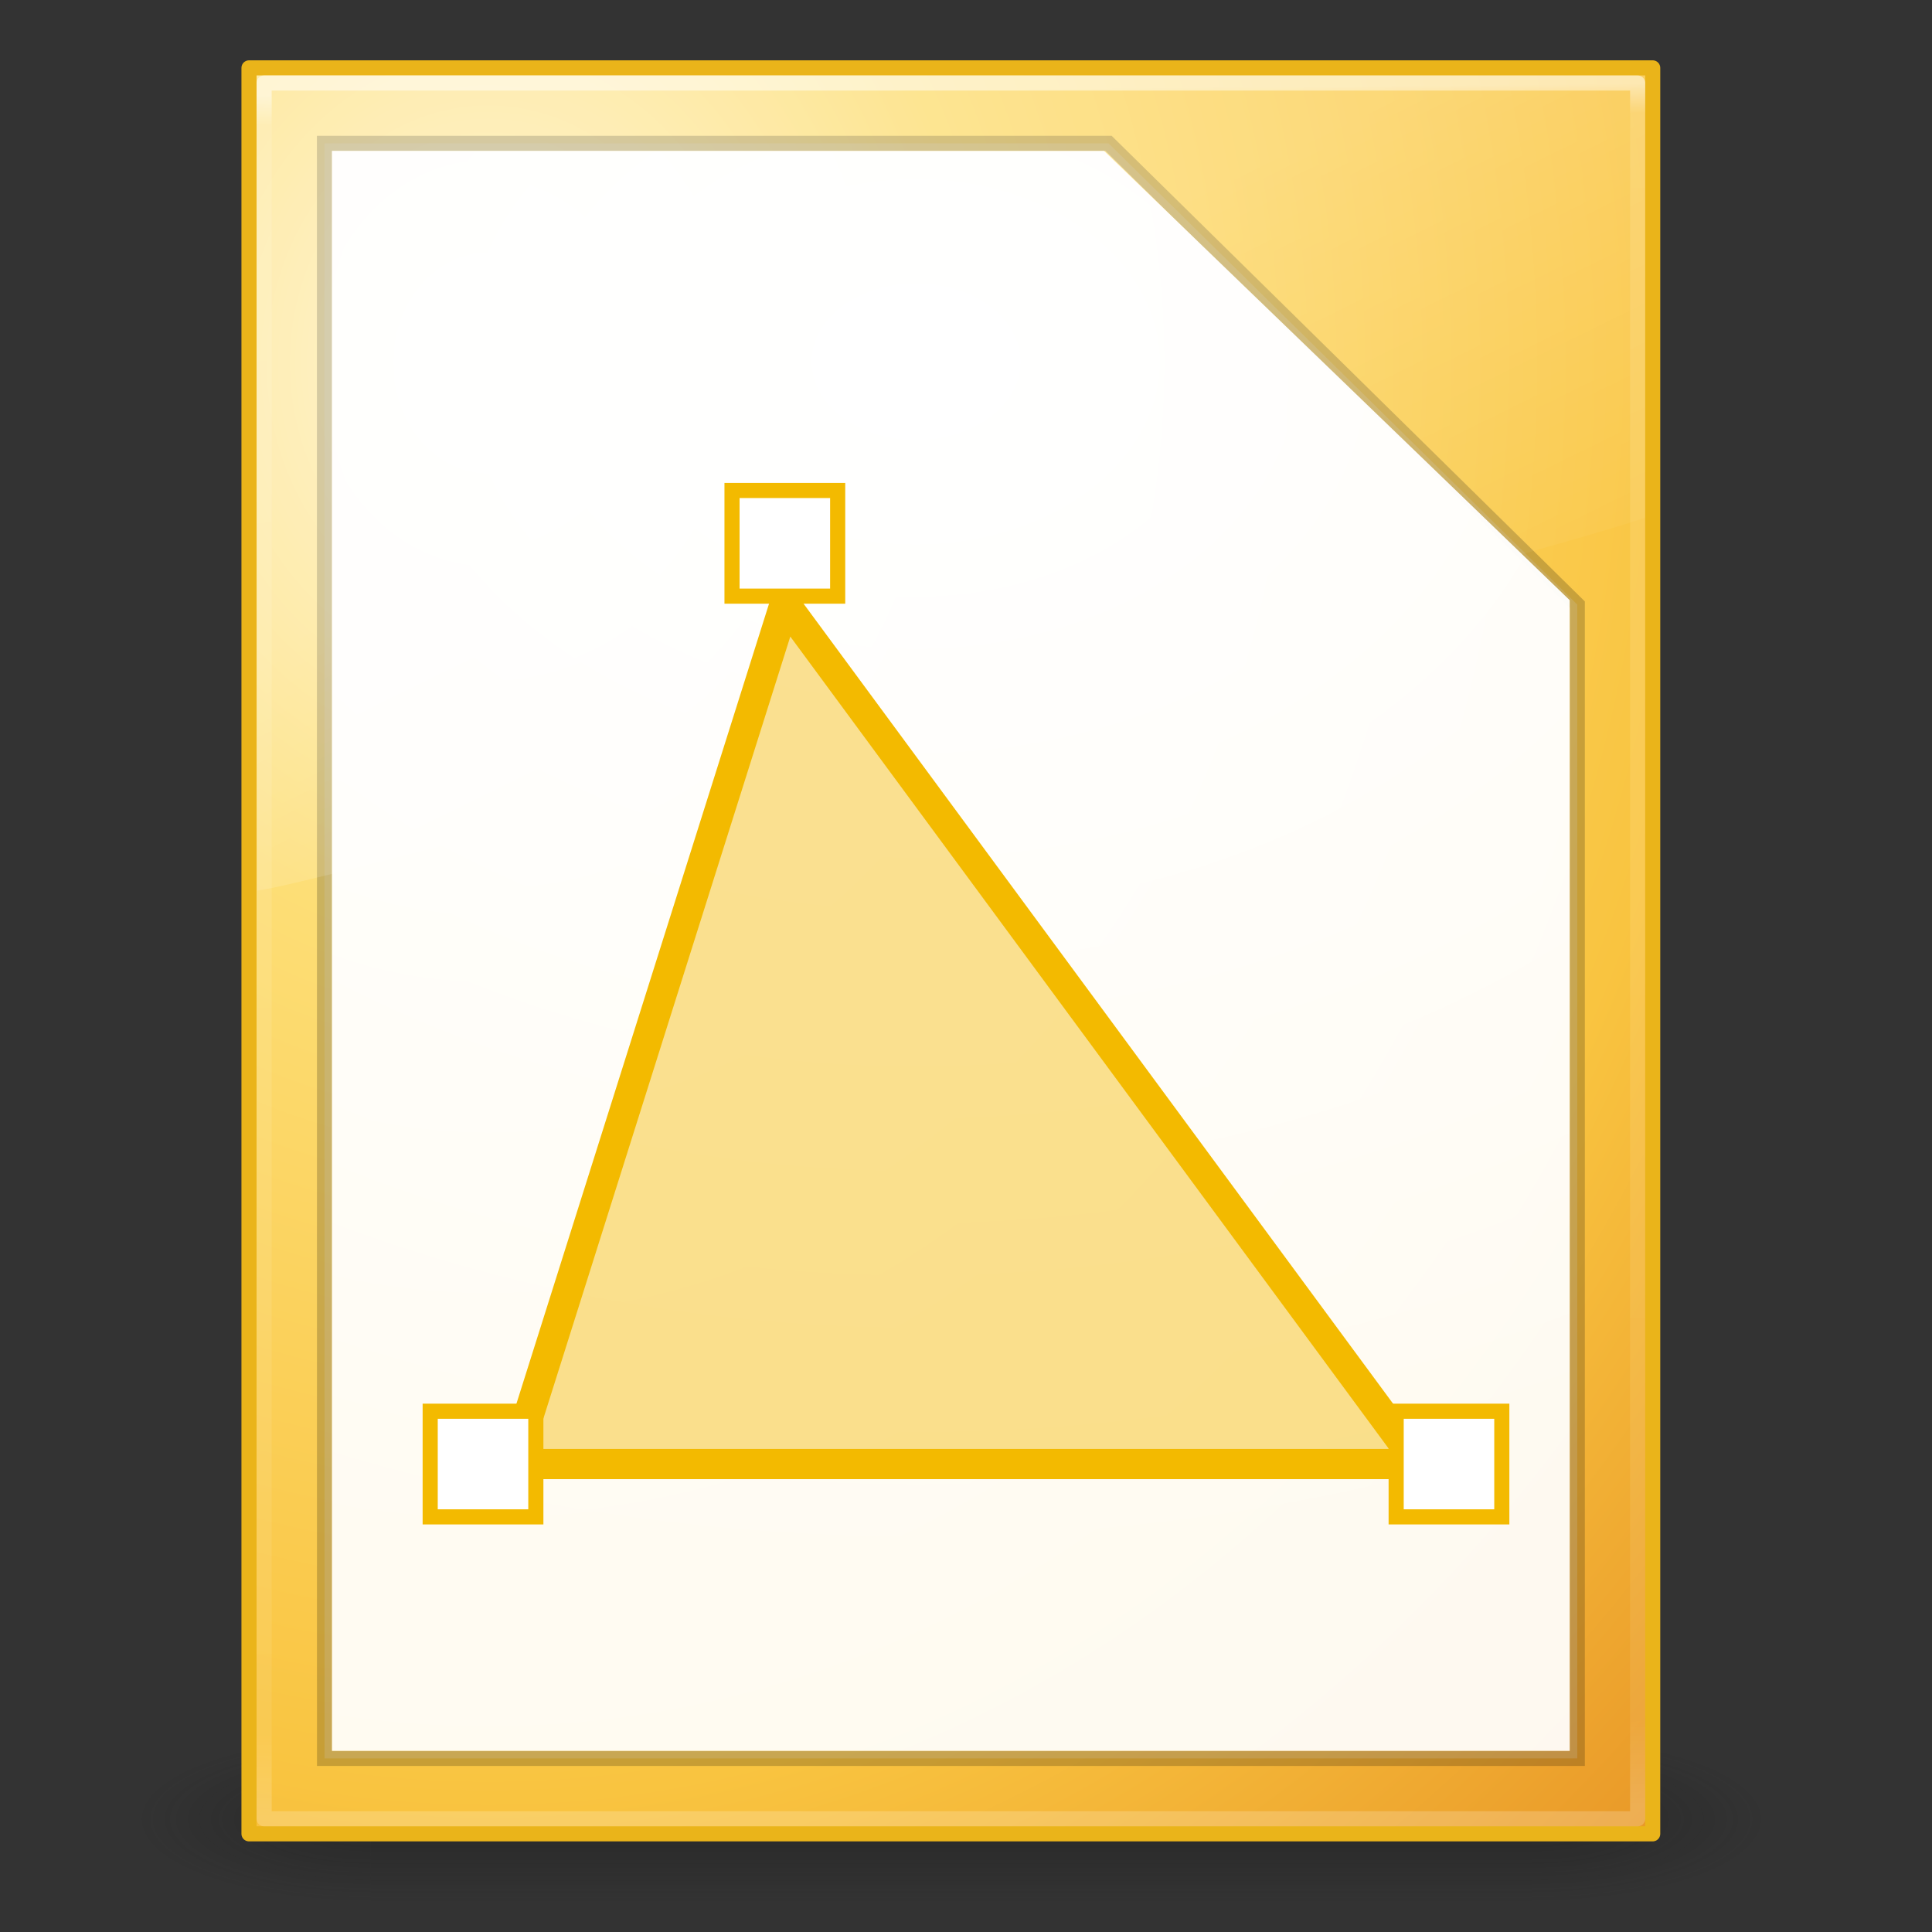
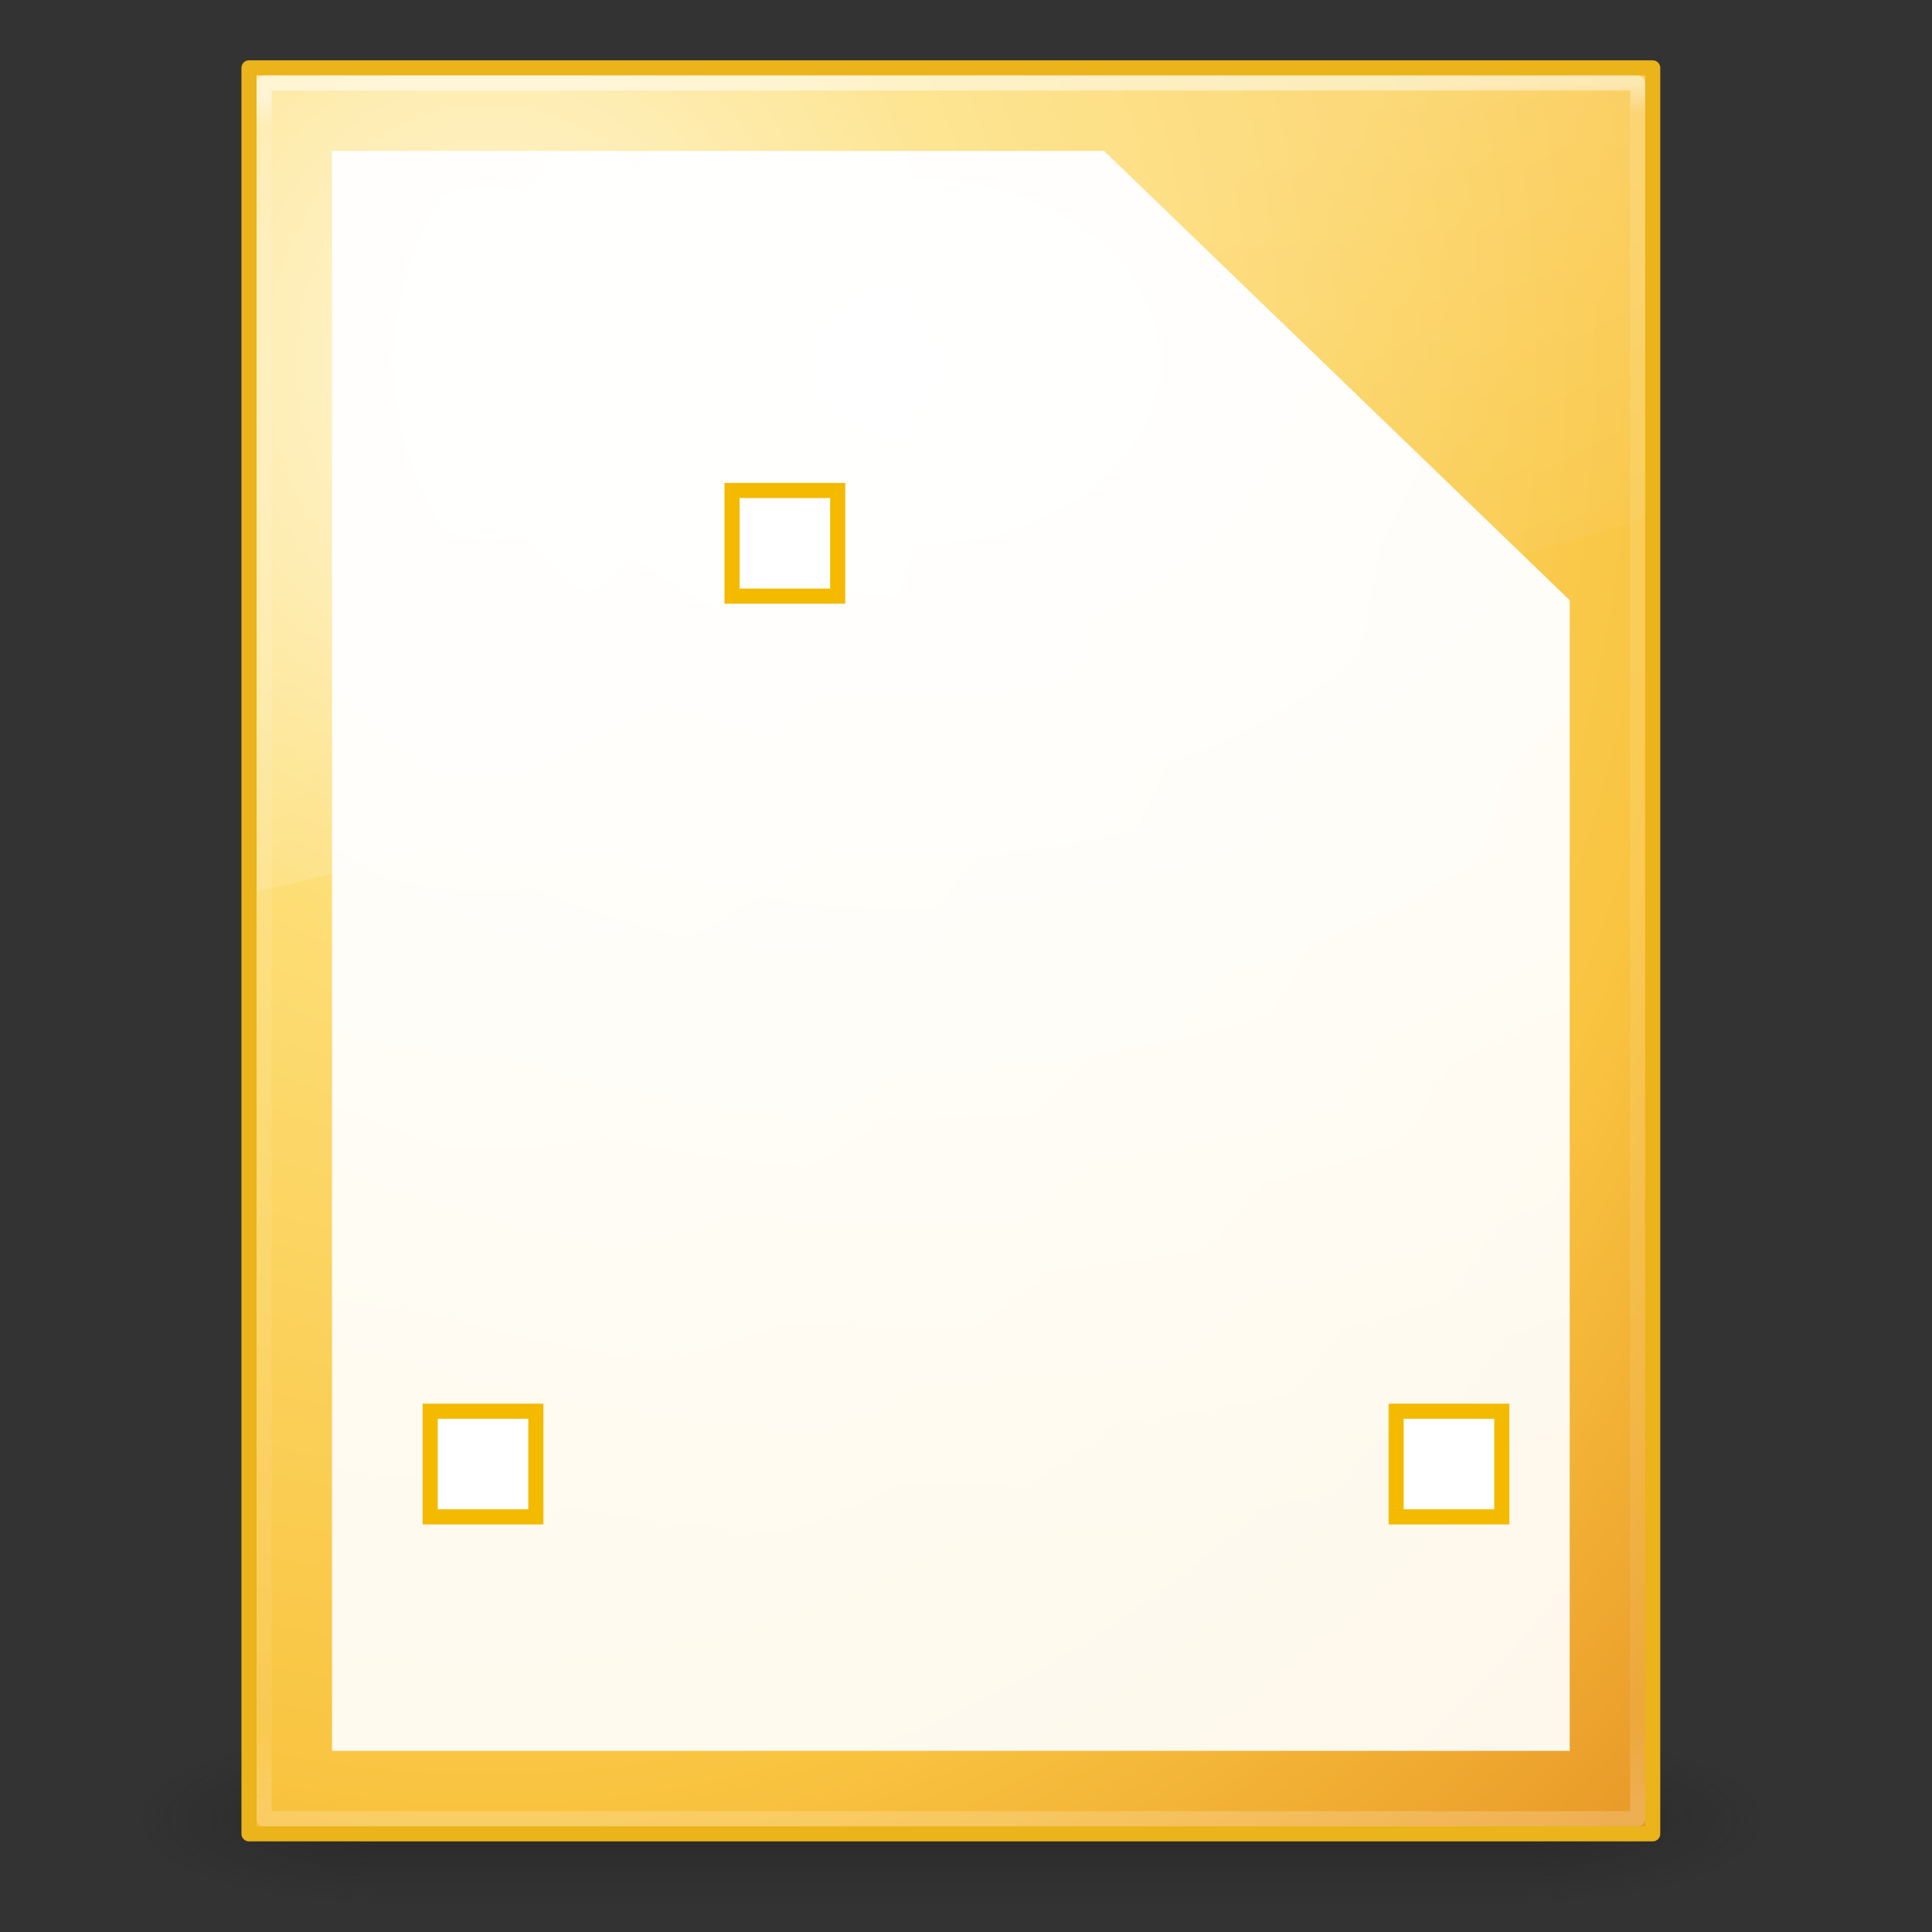
<svg xmlns="http://www.w3.org/2000/svg" xmlns:xlink="http://www.w3.org/1999/xlink" height="128" viewBox="0 0 33.867 33.867" width="128">
  <rect x="0" y="0" width="33.867" height="33.867" fill="#333333" stroke="none" />
  <radialGradient id="a" cx="4.993" cy="43.5" gradientTransform="matrix(2.004 0 0 1.4 27.988 -17.4)" gradientUnits="userSpaceOnUse" r="2.5" xlink:href="#b" />
  <linearGradient id="b">
    <stop offset="0" stop-color="#181818" />
    <stop offset="1" stop-color="#181818" stop-opacity="0" />
  </linearGradient>
  <radialGradient id="c" cx="4.993" cy="43.5" gradientTransform="matrix(-2.004 0 0 -1.4 23.232 104.4)" gradientUnits="userSpaceOnUse" r="2.5" xlink:href="#b" />
  <linearGradient id="d" gradientUnits="userSpaceOnUse" x1="25.058" x2="25.058" y1="47.028" y2="39.999">
    <stop offset="0" stop-color="#181818" stop-opacity="0" />
    <stop offset=".5" stop-color="#181818" />
    <stop offset="1" stop-color="#181818" stop-opacity="0" />
  </linearGradient>
  <linearGradient id="e" gradientUnits="userSpaceOnUse" x1="15.346" x2="15.61" y1="264.456" y2="294.619">
    <stop offset="0" stop-color="#fff" />
    <stop offset=".017" stop-color="#fff" stop-opacity=".235" />
    <stop offset=".951" stop-color="#fff" stop-opacity=".157" />
    <stop offset="1" stop-color="#fff" stop-opacity=".392" />
  </linearGradient>
  <radialGradient id="f" cx="25" cy="8" gradientTransform="matrix(0 1.263 -1.685 0 29.803 237.634)" gradientUnits="userSpaceOnUse" r="17">
    <stop offset="0" stop-color="#fff" />
    <stop offset="1" stop-color="#fff" stop-opacity=".908" />
  </radialGradient>
  <linearGradient id="g" gradientTransform="matrix(.586 0 0 .918 1.521 262.651)" gradientUnits="userSpaceOnUse" x1="15.918" x2="19.531" y1="9.459" y2="20.986">
    <stop offset="0" stop-color="#fff" />
    <stop offset="1" stop-color="#fff" stop-opacity="0" />
  </linearGradient>
  <radialGradient id="h" cx="8.731" cy="271.317" gradientTransform="matrix(-0 3.064 -2.638 -0 724.547 242.468)" gradientUnits="userSpaceOnUse" r="12.435">
    <stop offset="0" stop-color="#fff3cb" />
    <stop offset=".262" stop-color="#fdde76" />
    <stop offset=".661" stop-color="#f9c440" />
    <stop offset="1" stop-color="#e48b20" />
  </radialGradient>
  <linearGradient id="i" gradientTransform="matrix(.214 0 0 .237 -13.648 259.963)" gradientUnits="userSpaceOnUse" x1="19.315" x2="19.315" y1="294.619" y2="271.335">
    <stop offset="0" stop-color="#b67926" />
    <stop offset="1" stop-color="#eab41a" />
  </linearGradient>
  <g transform="translate(-.265 -262.869)">
    <g opacity=".4" transform="matrix(.822 0 0 .416 -4.108 276.665)">
      <path d="m38 40h5v7h-5z" fill="url(#a)" />
      <path d="m13.22 47h-5v-7h5z" fill="url(#c)" />
      <path d="m13.22 40h24.78v7h-24.78z" fill="url(#d)" />
    </g>
    <g stroke-width=".265">
      <path d="m6.085 265.515 13.534-0 8.162 7.875v20.171h-21.696z" fill="#fff" />
      <path d="m4.63 264.059h24.606v30.956h-24.606z" fill="url(#h)" stroke="url(#i)" stroke-linecap="round" stroke-linejoin="round" />
      <path d="m4.895 264.324h24.077v30.427h-24.077z" fill="none" opacity=".5" stroke="url(#e)" stroke-linecap="round" stroke-linejoin="round" />
-       <path d="m5.953 265.382 13.744-0 8.217 8.085v20.226h-21.96z" fill="#fff" opacity=".2" stroke="#000" />
      <path d="m6.085 265.515h13.534l8.162 7.875v20.171h-21.696z" fill="url(#f)" />
      <path d="m6.001 264.192h-1.238l.009 14.287c.776-.017 23.743-6.242 24.333-6.541v-7.746h-.982z" fill="url(#g)" fill-rule="evenodd" opacity=".2" />
    </g>
    <g stroke="#f3ba00" transform="translate(8.467 -14.288)">
-       <path d="m.794 302.821 4.762-15.081 11.113 15.081z" fill="#f3ba00" fill-opacity=".427" stroke-width=".529" />
      <g fill="#fff" stroke-width=".265">
        <path d="m4.63 285.755h1.852v1.852h-1.852z" />
        <path d="m-.661 301.895h1.852v1.852h-1.852z" />
        <path d="m16.272 301.895h1.852v1.852h-1.852z" />
      </g>
    </g>
  </g>
</svg>